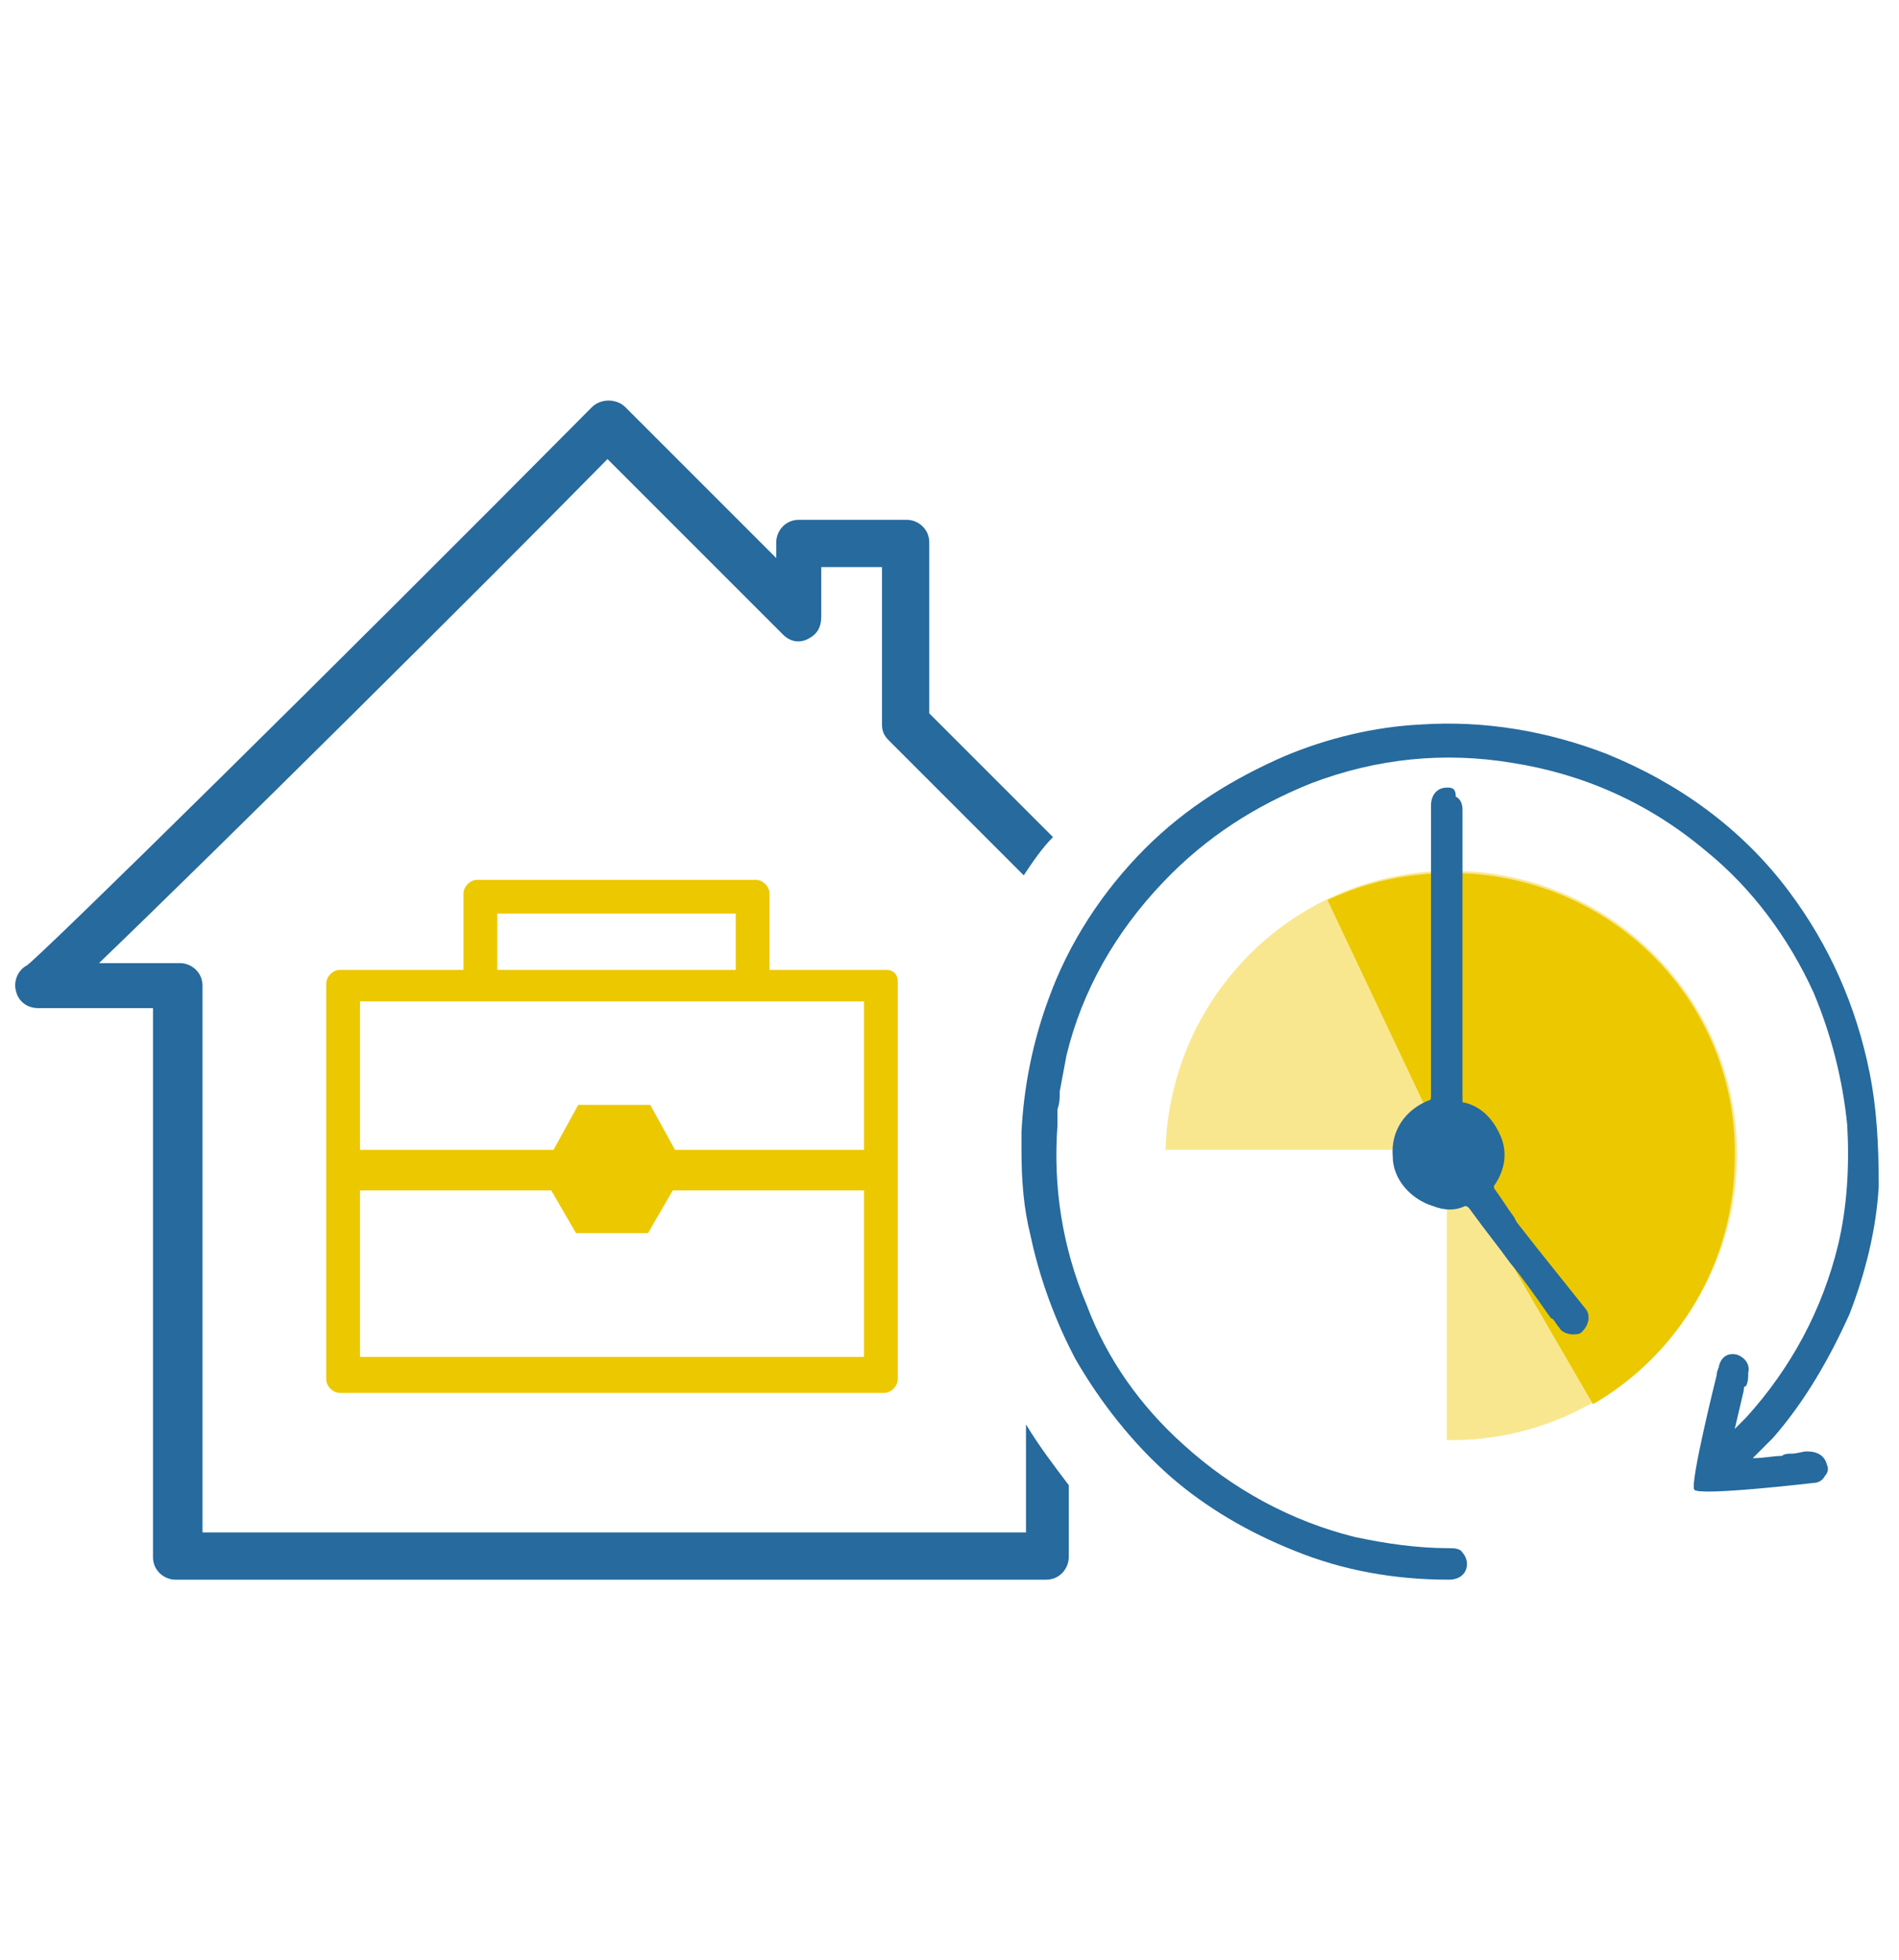
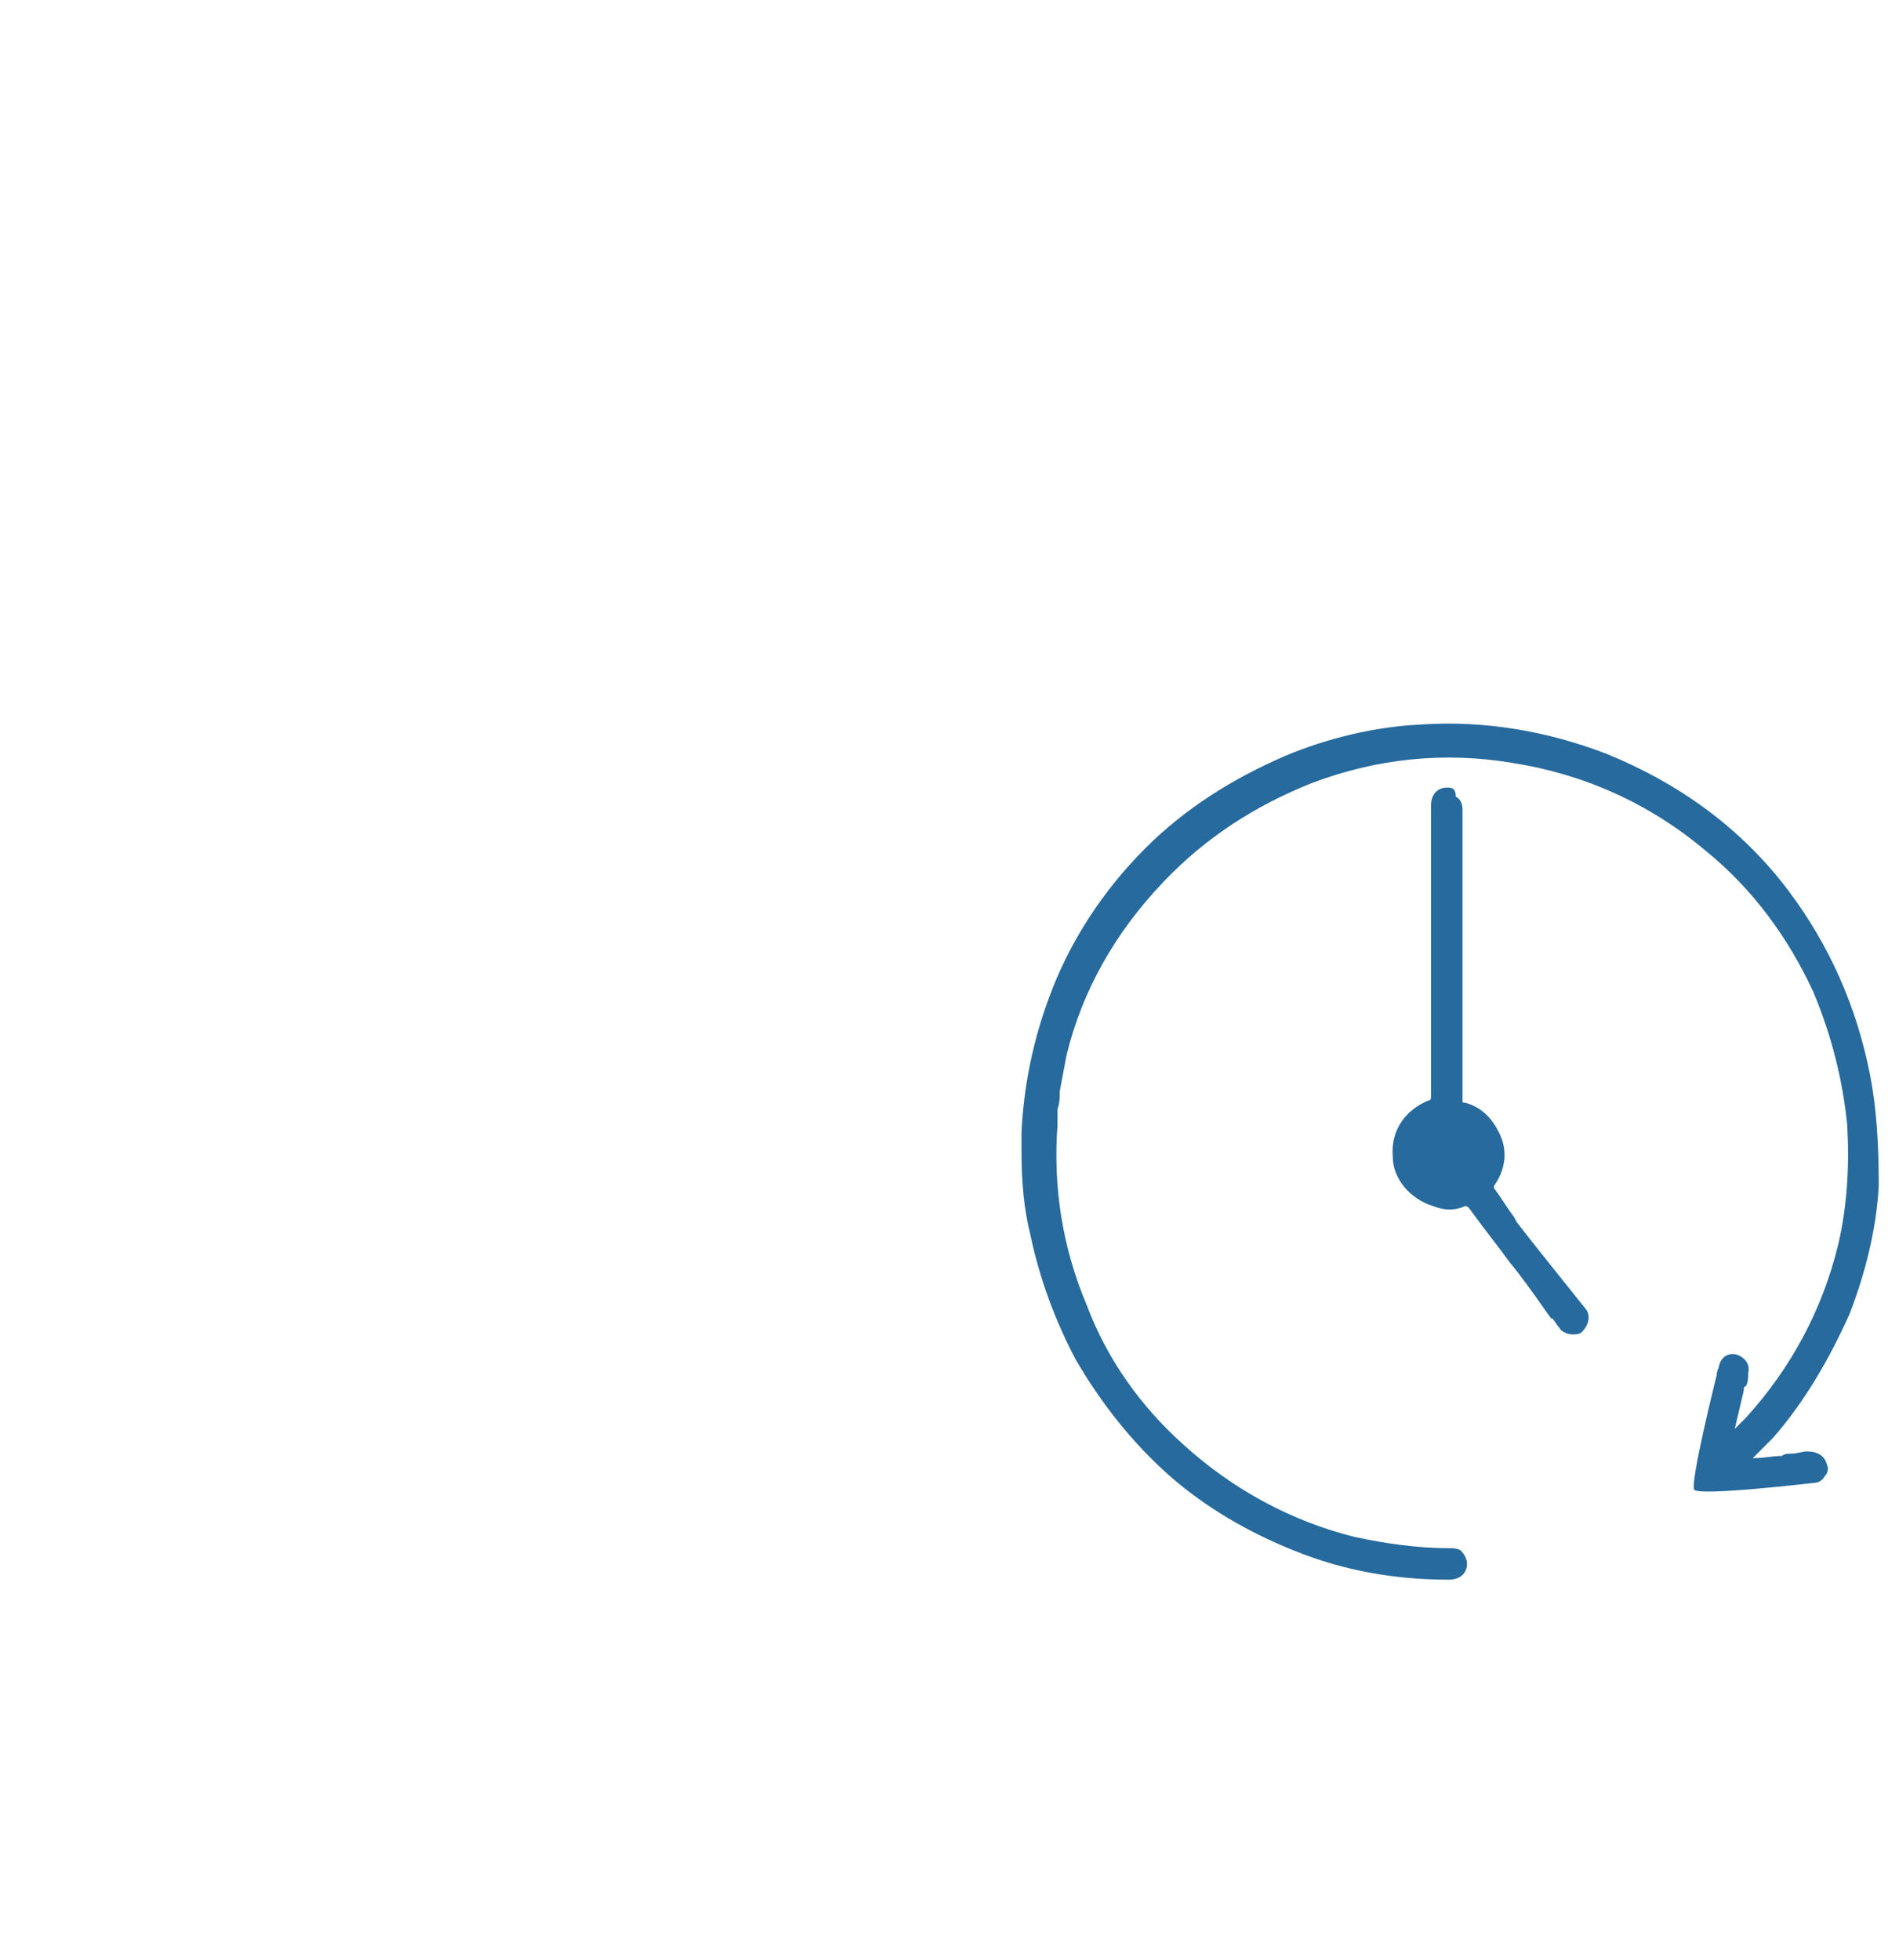
<svg xmlns="http://www.w3.org/2000/svg" version="1.1" id="Ebene_1" x="0px" y="0px" viewBox="0 0 84.4 87.1" style="enable-background:new 0 0 84.4 87.1;" xml:space="preserve">
  <style type="text/css">
	.st0{fill:none;stroke:#000000;stroke-miterlimit:10;}
	.st1{fill:#ECC800;}
	.st2{fill:#266A9E;}
	.st3{fill:#F9E790;}
</style>
-   <path class="st0" d="M30.9,32.4" />
-   <path class="st1" d="M39.4,43.1h-5.2v-3.4c0-0.3-0.3-0.6-0.6-0.6H21.2c-0.3,0-0.6,0.3-0.6,0.6v3.4h-5.5c-0.3,0-0.6,0.3-0.6,0.6v17.6  c0,0.3,0.3,0.6,0.6,0.6h24.2c0.3,0,0.6-0.3,0.6-0.6V43.6C39.9,43.3,39.7,43.1,39.4,43.1z M22.1,43.1v-2.5h10.6v2.5H22.1z M38.5,51.1  H30l-1.1-2h-3.2l-1.1,2H16v-6.6h22.4V51.1z M16,52.9h8.5l1.1,1.9h3.2l1.1-1.9h8.5v7.4H16V52.9z" />
-   <path class="st2" d="M45.6,63.3v4.8H9V43.8c0-0.6-0.5-1-1-1H4.4C9.4,38,21.6,25.9,27,20.4l7.8,7.8c0.3,0.3,0.7,0.4,1.1,0.2  c0.4-0.2,0.6-0.5,0.6-1v-2.2h2.7v7c0,0.3,0.1,0.5,0.3,0.7l6,6c0.4-0.6,0.8-1.2,1.3-1.7l-5.5-5.5v-7.6c0-0.6-0.5-1-1-1h-4.8  c-0.6,0-1,0.5-1,1v0.7l-6.7-6.7c-0.4-0.4-1.1-0.4-1.5,0C14.8,29.7,2.1,42.2,1.2,42.9c-0.4,0.2-0.6,0.7-0.5,1.1  c0.1,0.5,0.5,0.8,1,0.8h5.1v24.4c0,0.6,0.5,1,1,1h38.7c0.6,0,1-0.5,1-1V66C46.9,65.2,46.2,64.3,45.6,63.3z" />
  <g>
-     <path class="st3" d="M64.5,38.7c-6.9,0-12.5,5.5-12.7,12.4c5.5,0,12.5,0,12.5,0V64c0.1,0,0.1,0,0.2,0c7,0,12.7-5.7,12.7-12.7   S71.5,38.7,64.5,38.7z" />
-     <path class="st1" d="M64.5,38.8c-2,0-3.8,0.4-5.5,1.2l5.3,11.2l6.5,11.2c3.8-2.2,6.3-6.3,6.3-11C77.2,44.4,71.5,38.8,64.5,38.8z" />
    <g>
      <path class="st2" d="M83.1,47.7c-0.6-3-1.8-5.7-3.6-8.1c-2.1-2.8-4.9-4.8-8.1-6.1c-2.6-1-5.4-1.5-8.3-1.3c-2,0.1-4.1,0.6-6,1.4    c-2.3,1-4.4,2.3-6.2,4.1c-1.9,1.9-3.4,4.2-4.3,6.7c-0.7,1.9-1.1,3.9-1.2,5.9c0,0.1,0,0.6,0,0.8c0,1.4,0.1,2.6,0.4,3.8    c0.4,1.9,1.1,3.8,2,5.5c1.1,1.9,2.5,3.7,4.2,5.2c1.6,1.4,3.5,2.5,5.5,3.3c2.2,0.9,4.5,1.3,6.9,1.3c0,0,0,0,0,0    c0.5,0,0.8-0.3,0.8-0.7c0-0.2-0.1-0.4-0.2-0.5c-0.1-0.2-0.4-0.2-0.6-0.2c-1.4,0-2.8-0.2-4.2-0.5c-2.8-0.7-5.4-2.1-7.6-4.1    c-1.9-1.7-3.4-3.8-4.3-6.2c-1.1-2.6-1.5-5.3-1.3-8l0-0.1c0-0.2,0-0.5,0-0.6c0.1-0.3,0.1-0.5,0.1-0.8c0.1-0.5,0.2-1.1,0.3-1.6    c0.7-2.9,2.2-5.5,4.3-7.7c1.9-2,4.1-3.4,6.6-4.4c2.9-1.1,5.9-1.4,8.9-0.9c3.2,0.5,6.1,1.8,8.6,3.9c2.1,1.7,3.7,3.9,4.8,6.3    c0.8,1.9,1.3,3.9,1.5,5.9c0.1,1.8,0,3.6-0.4,5.3c-0.7,2.9-2.1,5.5-4.1,7.7c-0.2,0.2-0.3,0.3-0.5,0.5l0.4-1.7c0-0.1,0-0.2,0.1-0.2    c0.1-0.2,0.1-0.4,0.1-0.6c0.1-0.4-0.2-0.7-0.5-0.8c-0.4-0.1-0.7,0.1-0.8,0.5c0,0.1-0.1,0.2-0.1,0.4c0,0-1.2,4.8-1,5.1    c0.2,0.3,5.3-0.3,5.3-0.3c0.2,0,0.4-0.1,0.5-0.3c0.1-0.1,0.2-0.3,0.1-0.5c-0.1-0.4-0.4-0.6-0.9-0.6c-0.2,0-0.4,0.1-0.7,0.1    c-0.1,0-0.3,0-0.4,0.1c-0.4,0-0.8,0.1-1.3,0.1l0.1-0.1c0.3-0.3,0.5-0.5,0.8-0.8c1.4-1.6,2.5-3.5,3.4-5.5c0.7-1.8,1.2-3.8,1.3-5.7    C83.5,50.8,83.4,49.2,83.1,47.7z" />
      <path class="st2" d="M68.9,56.2c-0.4-0.5-0.8-1-1.5-1.9l-0.1-0.2c-0.3-0.4-0.6-0.9-0.9-1.3c0,0,0-0.1,0-0.1    c0.5-0.7,0.6-1.5,0.3-2.2c-0.3-0.7-0.8-1.3-1.6-1.5c-0.1,0-0.1,0-0.1-0.1l0-5.7c0-2.2,0-6.1,0-7.2c0-0.3-0.1-0.5-0.3-0.6    C64.7,35,64.5,35,64.3,35c-0.4,0-0.7,0.3-0.7,0.8c0,0.6,0,3.8,0,5.5l0,2.6c0,1.6,0,3.2,0,4.8c0,0.1,0,0.2-0.1,0.2    c-1,0.4-1.7,1.3-1.6,2.5c0,1,0.8,1.9,1.8,2.2c0.5,0.2,1,0.2,1.4,0c0.1,0,0.1,0,0.2,0.1c0.8,1.1,1.3,1.7,1.8,2.4    c0.5,0.6,1,1.3,1.7,2.3c0.1,0.1,0.1,0.2,0.2,0.2c0.1,0.1,0.2,0.3,0.3,0.4c0.1,0.2,0.4,0.3,0.6,0.3c0.1,0,0.3,0,0.4-0.1    c0.3-0.3,0.4-0.7,0.2-1C69.7,57.2,69.3,56.7,68.9,56.2z" />
    </g>
  </g>
</svg>